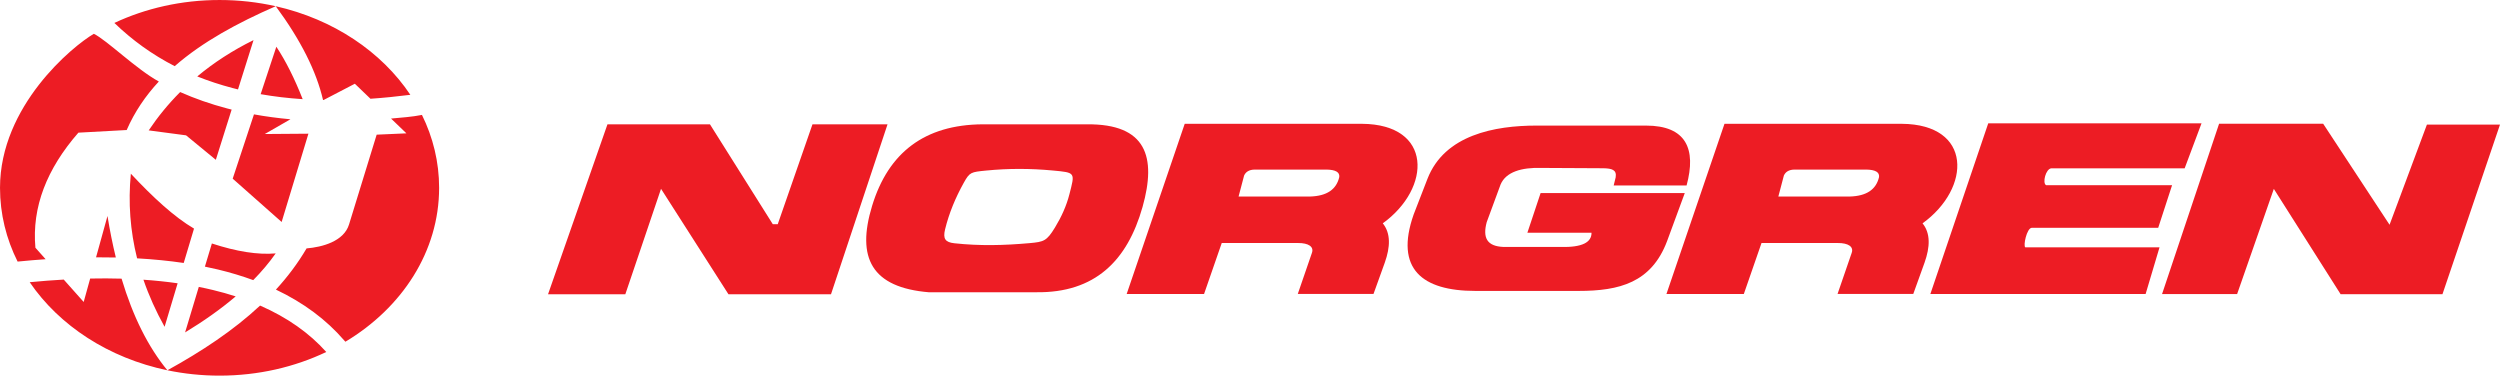
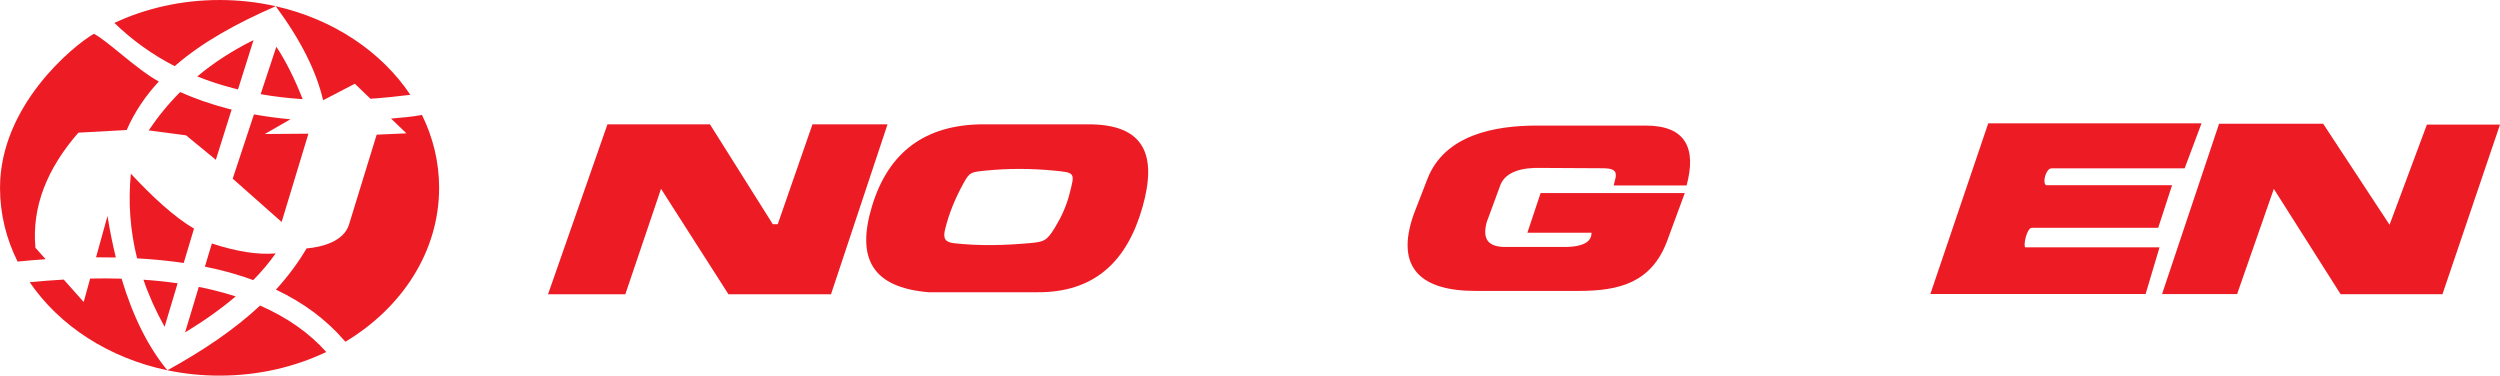
<svg xmlns="http://www.w3.org/2000/svg" xml:space="preserve" width="83.351mm" height="12.524mm" version="1.1" style="shape-rendering:geometricPrecision; text-rendering:geometricPrecision; image-rendering:optimizeQuality; fill-rule:evenodd; clip-rule:evenodd" viewBox="0 0 6189.18 929.93">
  <defs>
    <style type="text/css">
   
    .fil0 {fill:#ED1C24}
   
  </style>
  </defs>
  <g id="Layer_x0020_1">
    <polygon class="fil0" points="1356.73,728.57 1548.07,728.57 1636.49,467.43 1803.48,728.57 2057.25,728.57 2197.23,307.8 2011.41,307.8 1925.45,555.02 1913.17,555.02 1757.64,307.8 1503.87,307.8 " />
    <path class="fil0" d="M2432.08 307.76l258.69 0c147.34,-1.5 172.76,80.47 137.82,204.51 -37.66,133.27 -117.87,213.27 -263.59,211.2l-264.7 0.14c-143.1,-11.7 -180.3,-85.59 -141.34,-213.7 40.31,-132.62 130.55,-201.03 273.14,-202.16zm9.14 114.48c55.59,-5.55 110.47,-5.23 164.73,-0.19 57.38,5.34 55.5,4.54 41.51,59.1 -7.39,28.81 -19.72,55.85 -35.72,82.13 -20.41,33.53 -27.62,35.43 -62.36,38.59 -64.5,5.75 -123.49,7.14 -186.44,0.39 -22.85,-2.45 -28.94,-11.09 -23.17,-34.66 9.75,-39.82 25.6,-78.12 46.45,-115.52 14.51,-26.02 17.58,-26.1 54.99,-29.84z" />
-     <path class="fil0" d="M2789.28 727.8l143.69 -421.32 438.77 0c175.34,1.19 172.55,158.97 51.57,246.4 19.93,24.79 18.79,58.42 4.91,97.41l-27.85 77.36 -187.47 0 34.8 -101.1c6.04,-15.74 -8.23,-25.12 -34.38,-24.96l-188.69 0 -43.8 126.28 -191.55 -0.07zm277.03 -241.26l176.82 0c42.04,-1.23 65.37,-17.61 72.49,-48.31 1.42,-11.9 -9.07,-17.98 -31.11,-18.42l-178.91 0.01c-13.4,0.36 -21.5,5.7 -25.63,14.79l-13.67 51.93z" />
-     <path class="fil0" d="M4125.57 727.8l143.69 -421.32 438.77 0c175.34,1.19 172.55,158.97 51.57,246.4 19.93,24.79 18.79,58.42 4.91,97.41l-27.85 77.36 -187.47 0 34.8 -101.1c6.04,-15.74 -8.23,-25.12 -34.38,-24.96l-188.69 0 -43.8 126.28 -191.55 -0.07zm277.03 -241.26l176.82 0c42.04,-1.23 65.37,-17.61 72.49,-48.31 1.42,-11.9 -9.07,-17.98 -31.11,-18.42l-178.91 0.01c-13.4,0.36 -21.5,5.7 -25.63,14.79l-13.67 51.93z" />
    <path class="fil0" d="M3994.95 459.07l180.5 0c24.36,-89.94 -0.5,-148.17 -100.65,-148.17l-271.02 0c-102.77,0 -227.6,22.71 -269.92,132.01 -11.39,29.4 -22.78,58.8 -34.17,88.2 -47.32,134.72 21.44,189.1 152.52,189.1l256.32 0c100.2,0 179.67,-20.3 218.51,-123.05l43.91 -119.26 -356.92 0 -32.74 98.24 158.81 0c0.22,23.63 -22.6,36.67 -76.95,35.2l-140.8 0c-41.25,-1.6 -52.08,-22.67 -41.75,-61.39l34.39 -93.32c13.4,-31.43 52.61,-42.26 99.87,-40.93l154.72 0.82c20.17,0.5 33.44,3.36 30.29,22.51l-4.91 20.07z" />
    <path class="fil0" d="M543.56 0c48.07,0 94.67,5.36 139.05,15.38 -94.46,41.26 -181.28,88.18 -250.13,148.39 -56.12,-28.82 -105.46,-64.62 -149.37,-107 77.34,-36.18 166.08,-56.77 260.45,-56.77zm-150.36 201.8c-32.85,35.37 -59.92,74.99 -79.58,120.09l-119.56 6.53c-78.26,89.61 -115.45,184.36 -106.41,284.88l25.29 28.41c-21.94,1.51 -44.17,3.38 -66.65,5.63 -2.75,0.22 -2.75,0.22 -2.75,0.22 -28.02,-56.05 -43.54,-117.77 -43.54,-182.59 0,-202.79 179.81,-350.75 232.31,-381.3 32.46,15.9 104.8,87.43 160.89,118.14zm-235.39 490.31l49.36 55.45 16.06 -57.99c26.72,-0.55 52.62,-0.46 77.74,0.27 28.13,93.98 66.01,169.41 113.36,226.85 -145.17,-30.29 -267.51,-110.45 -340.79,-218.05 28.88,-2.8 56.98,-4.97 84.27,-6.51zm79.97 -55.1l28.33 -102.29c5.87,36.18 12.76,70.42 20.66,102.74 -16.08,-0.37 -32.41,-0.53 -48.99,-0.45zm444.88 -621.63c142.37,32.15 261.86,112.47 333.22,219.33 -34.27,4.34 -67.13,7.59 -98.73,9.76l-38.67 -37.19 -77.42 40.33 -1.31 -0.02c-16.45,-70.94 -55.07,-148.24 -117.08,-232.21zm361.97 269.1c27.36,55.48 42.49,116.48 42.49,180.48 0,157.64 -91.73,296.93 -232,381.01 0,0 0,0 -3.53,-3.84 -43.83,-50.68 -99.95,-92.68 -168.5,-125.19 28.78,-31.41 54.32,-65.23 75.88,-102 38.79,-3.24 92.23,-17.34 105.11,-59.21l68.43 -222.38 73.67 -3.27 -38.05 -36.59c24.04,-2.18 53.13,-4.28 76.5,-9.01zm-236.89 586.9c-78.21,37.28 -168.28,58.55 -264.17,58.55 -44.51,0 -87.75,-4.6 -129.16,-13.24 85.15,-46.97 163.75,-98.81 229.46,-160.2 67.32,29.37 121.87,67.94 163.87,114.89zm-400.28 -62.34l32.28 -107.73c-27.07,-3.88 -55.28,-6.84 -84.66,-8.87 13.53,39.43 31.03,78.29 52.39,116.59zm47.36 -158.04l25.5 -85.1c-48.47,-28.34 -101.32,-77 -156.36,-135.89 -6.9,71.71 -1.56,141.49 15.44,209.52 40.54,2.29 79.15,6.13 115.42,11.46zm3.39 171.95c45.98,-27.97 88.11,-57.55 125.3,-89.22 -17.95,-5.8 -36.64,-11.05 -56.07,-15.74 -11.52,-2.78 -23.28,-5.37 -35.29,-7.75l-33.94 112.72zm168.71 -129.5c20.76,-21.1 39.39,-43.11 55.59,-66.15 -43.89,3.85 -96.63,-4.42 -157.99,-24.56l-17.26 57.32c11.09,2.23 21.93,4.61 32.46,7.16 30.74,7.42 59.8,16.17 87.2,26.23zm-50.84 -251.16l121.15 107.24 66.3 -218.57 -108.05 0.82 63.54 -36.53c-31.31,-2.82 -61.41,-6.88 -90.29,-12.13l-52.65 159.17zm173.23 -196.83c-20.12,-51.27 -41.85,-94.53 -65.18,-129.8l-38.86 117.46c33.17,5.84 67.73,9.97 104.04,12.34zm-381.18 77.3l92.51 12.27 73.67 60.58 39.15 -124.32c-3.71,-0.92 -7.39,-1.86 -11.05,-2.82 -41.29,-10.86 -80.02,-24.44 -116.39,-40.58 -29.2,29.23 -55.1,60.9 -77.89,94.87zm221.06 -101.42l38.44 -122.06c-52.15,25.75 -98.43,55.82 -139.28,89.92 27.58,11.06 56.66,20.65 87.37,28.72 4.46,1.17 8.96,2.31 13.47,3.42z" />
    <path class="fil0" d="M4778.97 727.75l532.91 0 34.39 -115.43 -332.35 0c-5.46,-4.23 3.62,-46.74 15.55,-48.3l313.53 0 34.38 -105.6 -311.89 0c-9.82,-4.86 -0.97,-40.85 13.1,-41.75l329.9 0 41.75 -111.33 -528.01 0 -143.26 422.41z" />
    <polygon class="fil0" points="5352.56,727.94 5538.39,727.94 5629.25,467.62 5794.61,728.34 6046.74,728.34 6189.18,308.4 6008.26,308.4 5915.76,556.44 5751.42,306.35 5493.74,306.35 " />
  </g>
</svg>